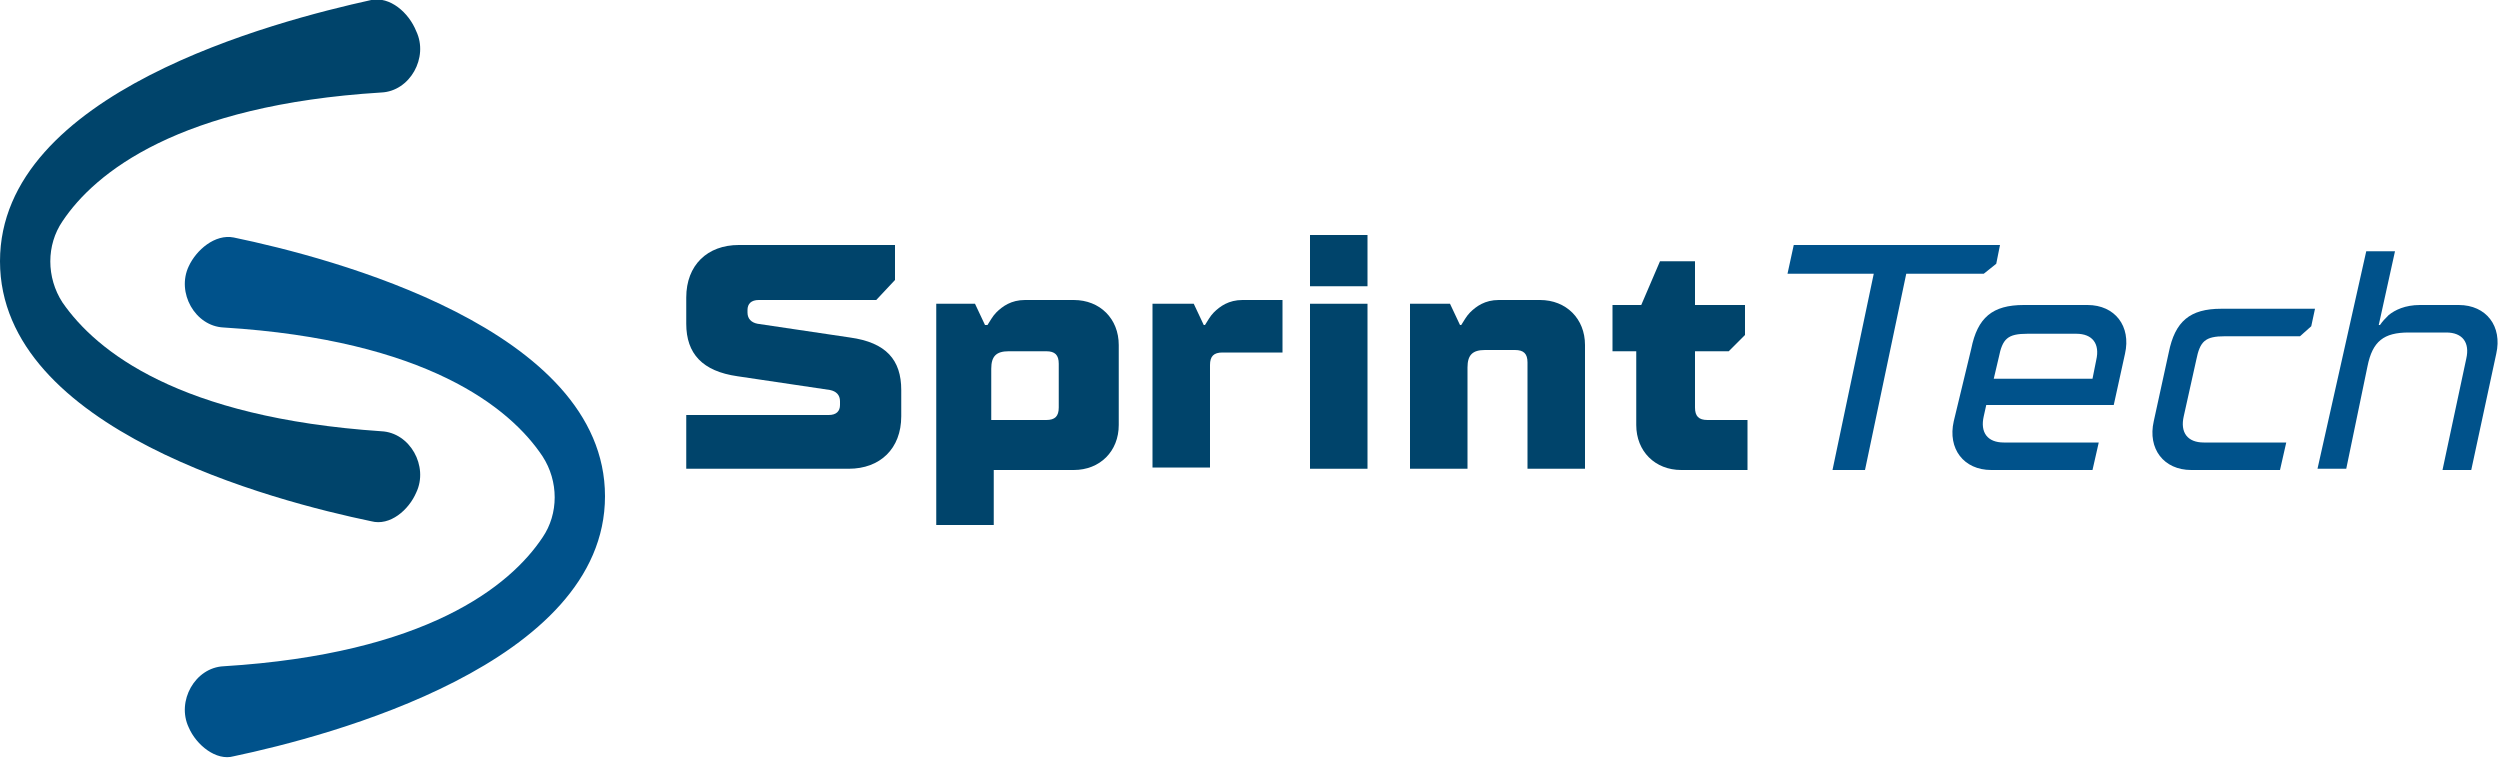
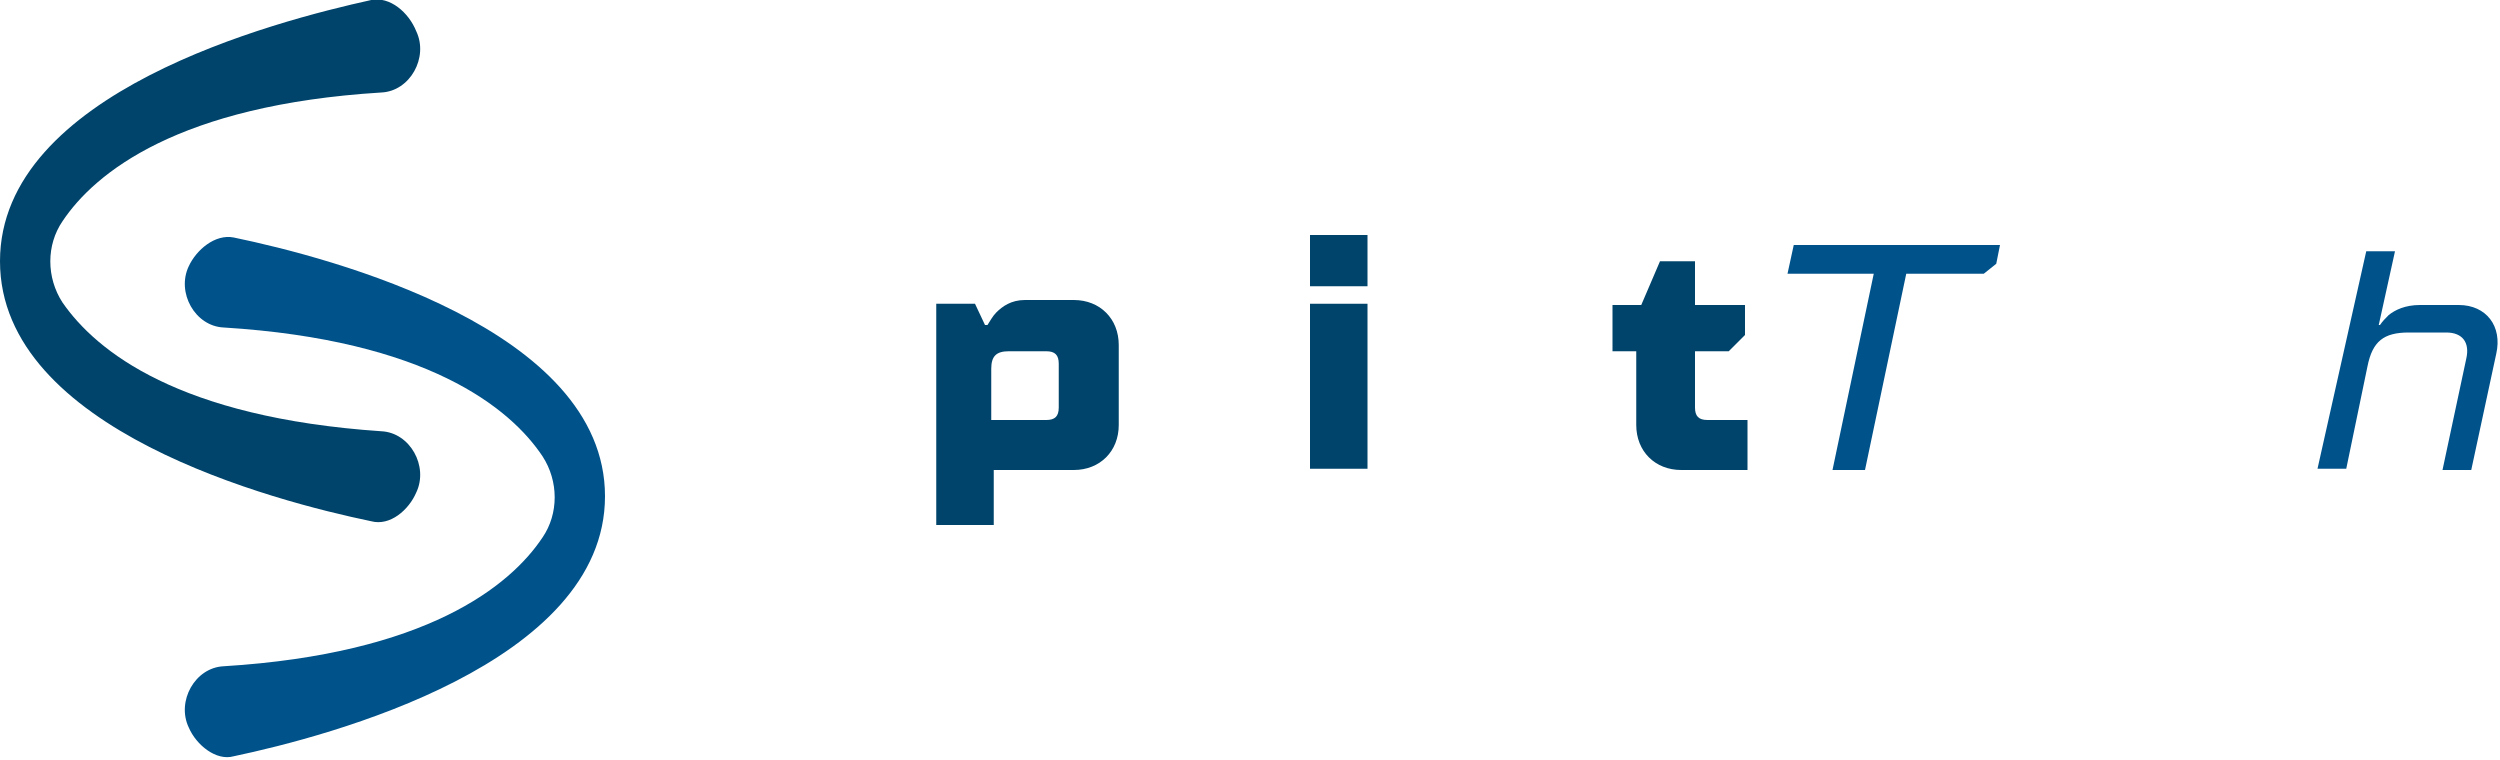
<svg xmlns="http://www.w3.org/2000/svg" id="Camada_1" x="0px" y="0px" viewBox="0 0 200 60.8" style="enable-background:new 0 0 200 60.8;" xml:space="preserve">
  <style type="text/css">	.st0{fill:#00446B;}	.st1{fill:#00528B;}</style>
  <g>
    <g>
-       <path class="st0" d="M54.9,33.2h11.4c0.6,0,0.9-0.3,0.9-0.8v-0.3c0-0.5-0.3-0.8-0.8-0.9L59,30.1c-2.8-0.4-4.1-1.8-4.1-4.2v-2.1   c0-2.6,1.7-4.2,4.2-4.2h12.5v2.8L70.1,24h-9.4c-0.6,0-0.9,0.3-0.9,0.8V25c0,0.5,0.3,0.8,0.8,0.9L68,27c2.9,0.4,4.1,1.8,4.1,4.2   v2.1c0,2.6-1.7,4.2-4.2,4.2h-13V33.2z" />
      <path class="st0" d="M74.7,24.3h3.3l0.8,1.7H79c0.2-0.3,0.4-0.7,0.7-1c0.5-0.5,1.2-1,2.3-1h3.9c2.1,0,3.6,1.5,3.6,3.6V34   c0,2.1-1.5,3.6-3.6,3.6h-6.4V42h-4.6V24.3z M83.7,33.6c0.7,0,1-0.3,1-1v-3.5c0-0.7-0.3-1-1-1h-3c-1,0-1.4,0.4-1.4,1.4v4.1H83.7z" />
-       <path class="st0" d="M92.2,24.3h3.3l0.8,1.7h0.1c0.2-0.3,0.4-0.7,0.7-1c0.5-0.5,1.2-1,2.3-1h3.2v4.2h-4.8c-0.7,0-1,0.3-1,1v8.2   h-4.6V24.3z" />
      <path class="st0" d="M104.8,18.8h4.6v4.1h-4.6V18.8z M104.8,24.3h4.6v13.2h-4.6V24.3z" />
-       <path class="st0" d="M112.7,24.3h3.3l0.8,1.7h0.1c0.2-0.3,0.4-0.7,0.7-1c0.5-0.5,1.2-1,2.3-1h3.3c2.1,0,3.6,1.5,3.6,3.6v9.9h-4.6   v-8.5c0-0.7-0.3-1-1-1h-2.4c-1,0-1.4,0.4-1.4,1.4v8.1h-4.6V24.3z" />
      <path class="st0" d="M131.1,28.1H129v-3.7h2.3l1.5-3.5h2.8v3.5h4v2.4l-1.3,1.3h-2.7v4.5c0,0.7,0.3,1,1,1h3.2v4h-5.3   c-2.1,0-3.6-1.5-3.6-3.6V28.1z" />
      <path class="st1" d="M149.9,21.9H143l0.5-2.3h16.5l-0.3,1.5l-1,0.8h-6.2l-3.3,15.7h-2.6L149.9,21.9z" />
-       <path class="st1" d="M157.7,27.9c0.5-2.5,1.7-3.5,4.2-3.5h5.1c2.2,0,3.5,1.7,3,3.9l-0.9,4.1h-10.2l-0.2,0.9   c-0.3,1.3,0.3,2.1,1.6,2.1h7.6l-0.5,2.2h-8.1c-2.2,0-3.5-1.7-3-3.9L157.7,27.9z M167.4,30.3l0.3-1.5c0.3-1.3-0.3-2.1-1.6-2.1h-3.9   c-1.6,0-2,0.4-2.3,1.9l-0.4,1.7H167.4z" />
-       <path class="st1" d="M173.5,28.2c0.5-2.5,1.7-3.5,4.2-3.5h7.5l-0.3,1.4l-0.9,0.8H178c-1.6,0-2,0.4-2.3,1.9l-1,4.5   c-0.3,1.3,0.3,2.1,1.6,2.1h6.6l-0.5,2.2h-7.1c-2.2,0-3.5-1.7-3-3.9L173.5,28.2z" />
      <path class="st1" d="M189.3,20.1h2.3l-1.3,5.9h0.1c0.2-0.3,0.4-0.5,0.7-0.8c0.5-0.4,1.3-0.8,2.5-0.8h3.1c2.2,0,3.5,1.7,3,3.9   l-2,9.3h-2.3l1.9-8.9c0.3-1.3-0.3-2.1-1.6-2.1h-3c-2,0-2.9,0.7-3.3,2.7l-1.7,8.2h-2.3L189.3,20.1z" />
    </g>
    <g>
      <path class="st0" d="M33.3,39.4L33.3,39.4c1-2.1-0.5-4.8-2.8-4.9C14.3,33.4,7.7,28.1,5,24.2c-1.3-2-1.3-4.6,0-6.5   c2.6-3.9,9.3-9.3,25.5-10.3c2.3-0.1,3.8-2.8,2.8-4.9h0C32.7,1,31.2-0.3,29.7,0C22,1.7,0,7.4,0,20.9s22,19.2,29.7,20.8   C31.2,42.1,32.7,40.8,33.3,39.4z" />
      <path class="st1" d="M18.7,19c-1.5-0.3-3,1-3.6,2.3l0,0c-1,2.1,0.5,4.8,2.8,4.9c16.2,1,22.9,6.4,25.5,10.3c1.3,2,1.3,4.6,0,6.5   c-2.6,3.9-9.3,9.3-25.5,10.3c-2.3,0.1-3.8,2.8-2.8,4.9h0c0.6,1.4,2.2,2.7,3.6,2.3c7.6-1.6,29.7-7.4,29.7-20.8S26.4,20.6,18.7,19z" />
    </g>
  </g>
</svg>